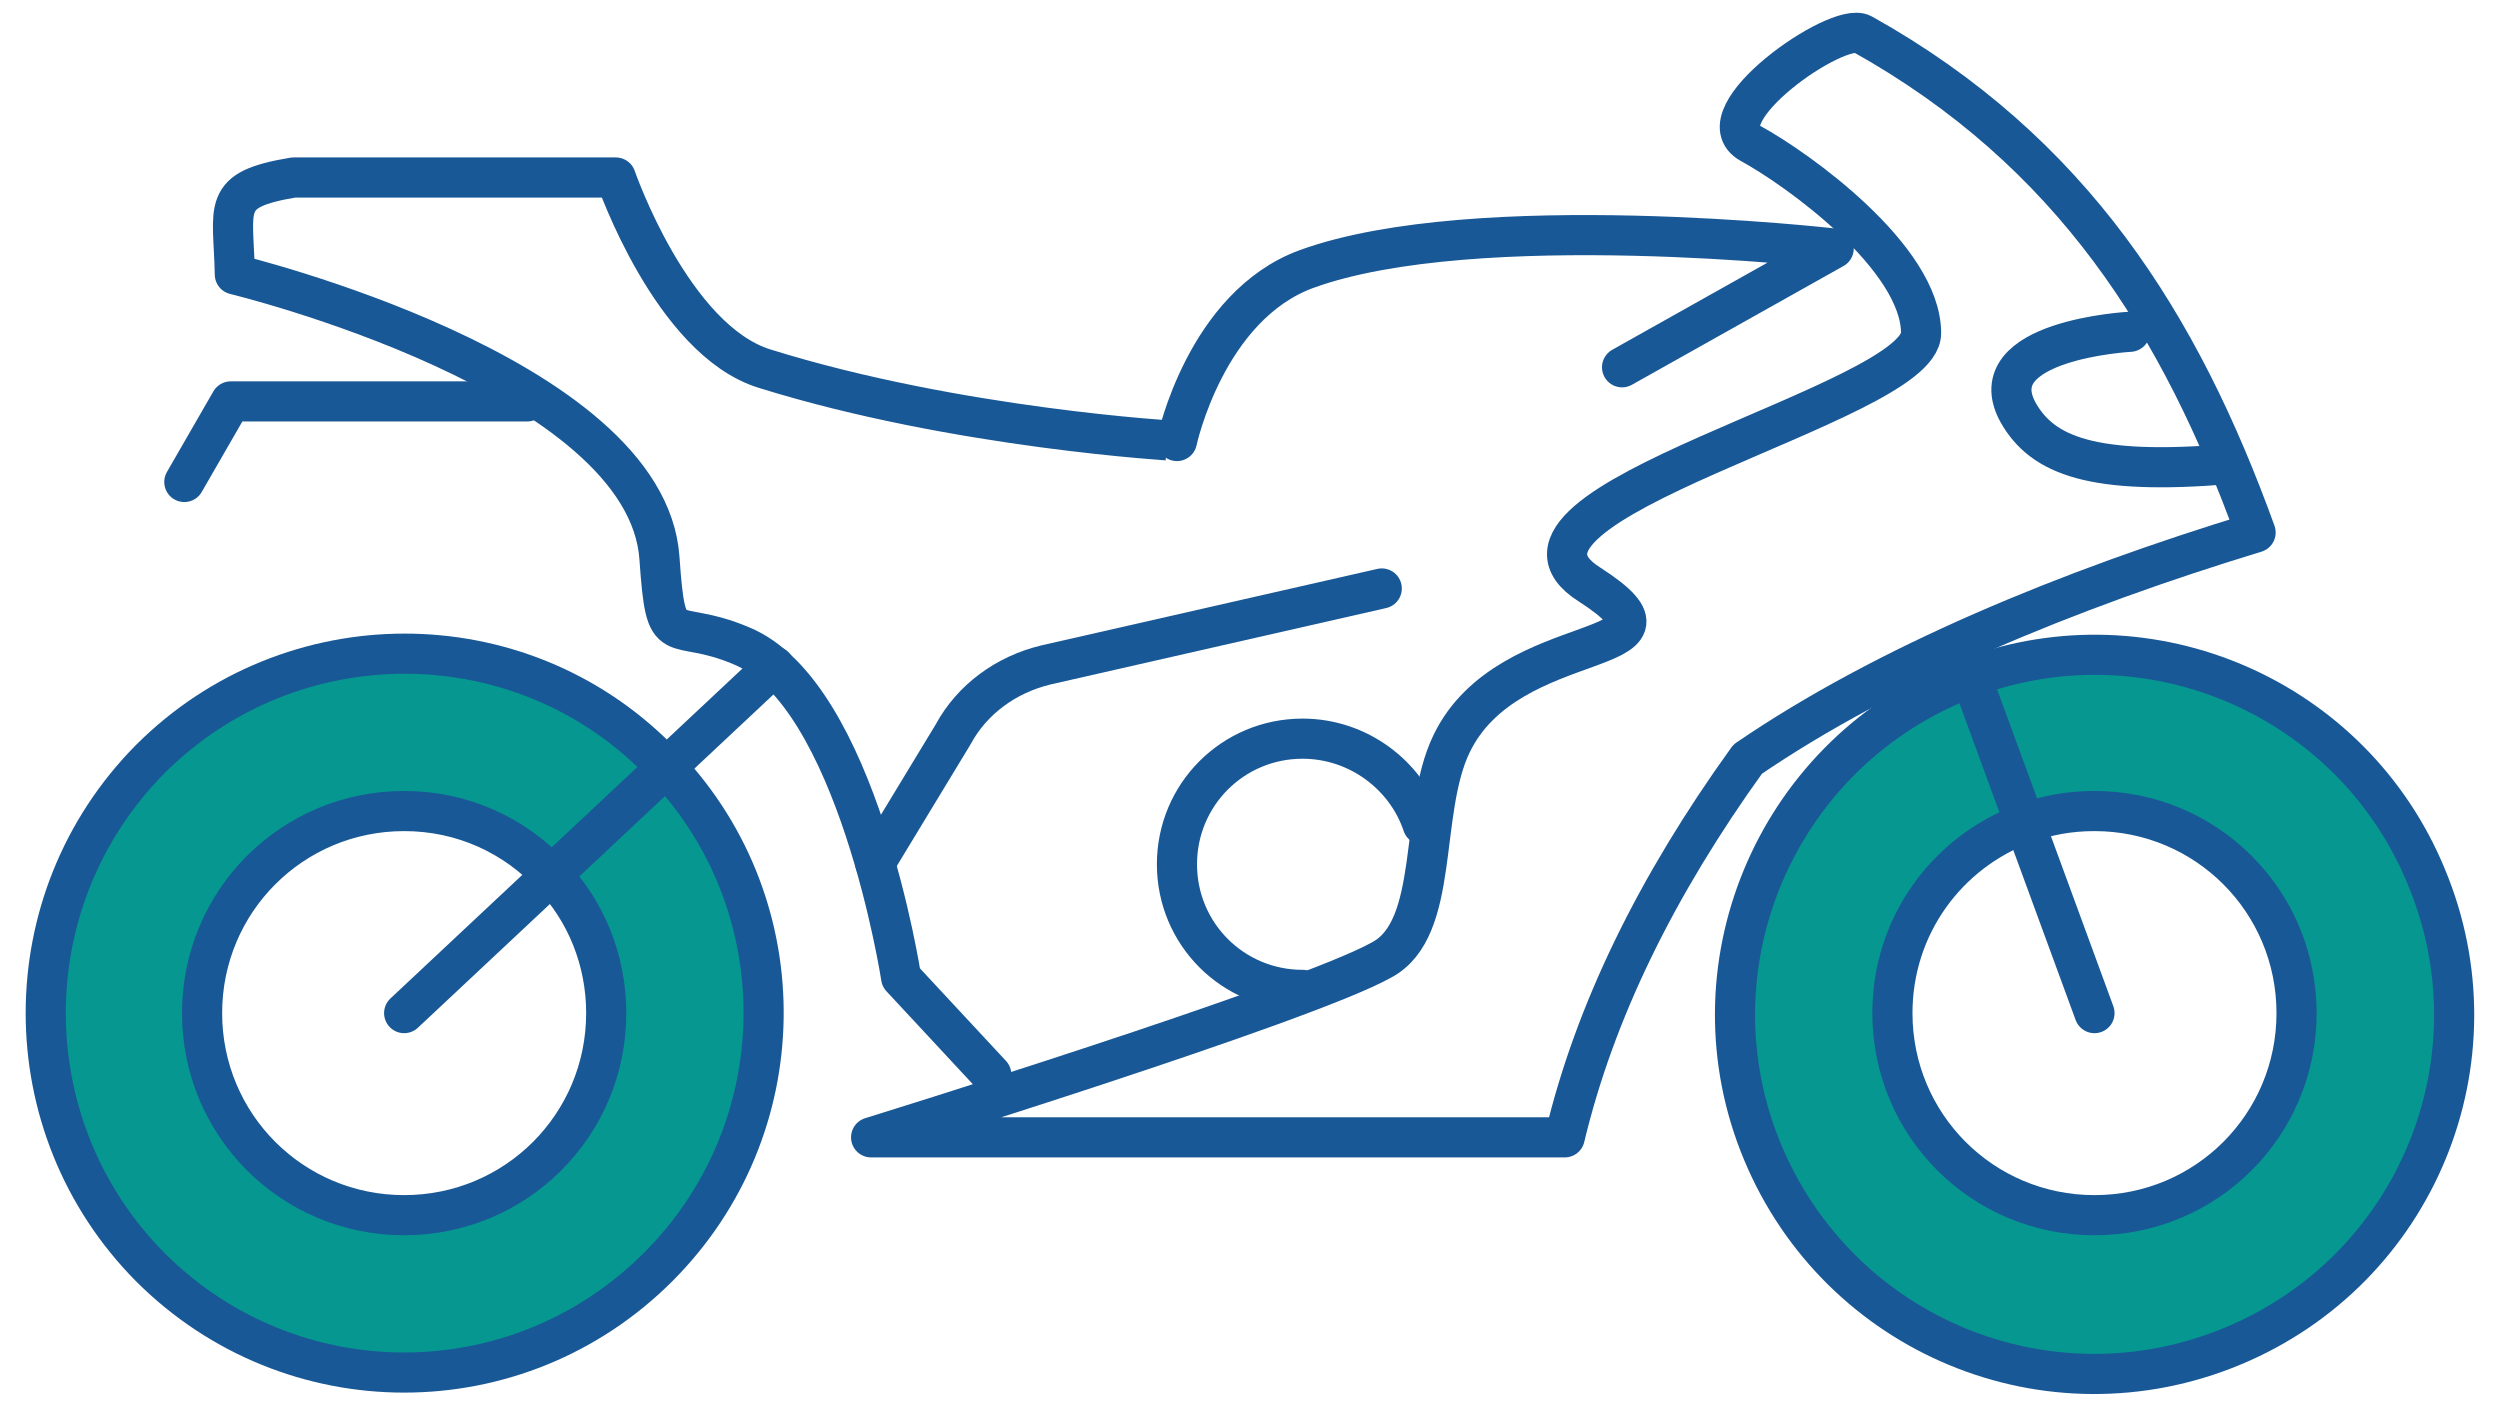
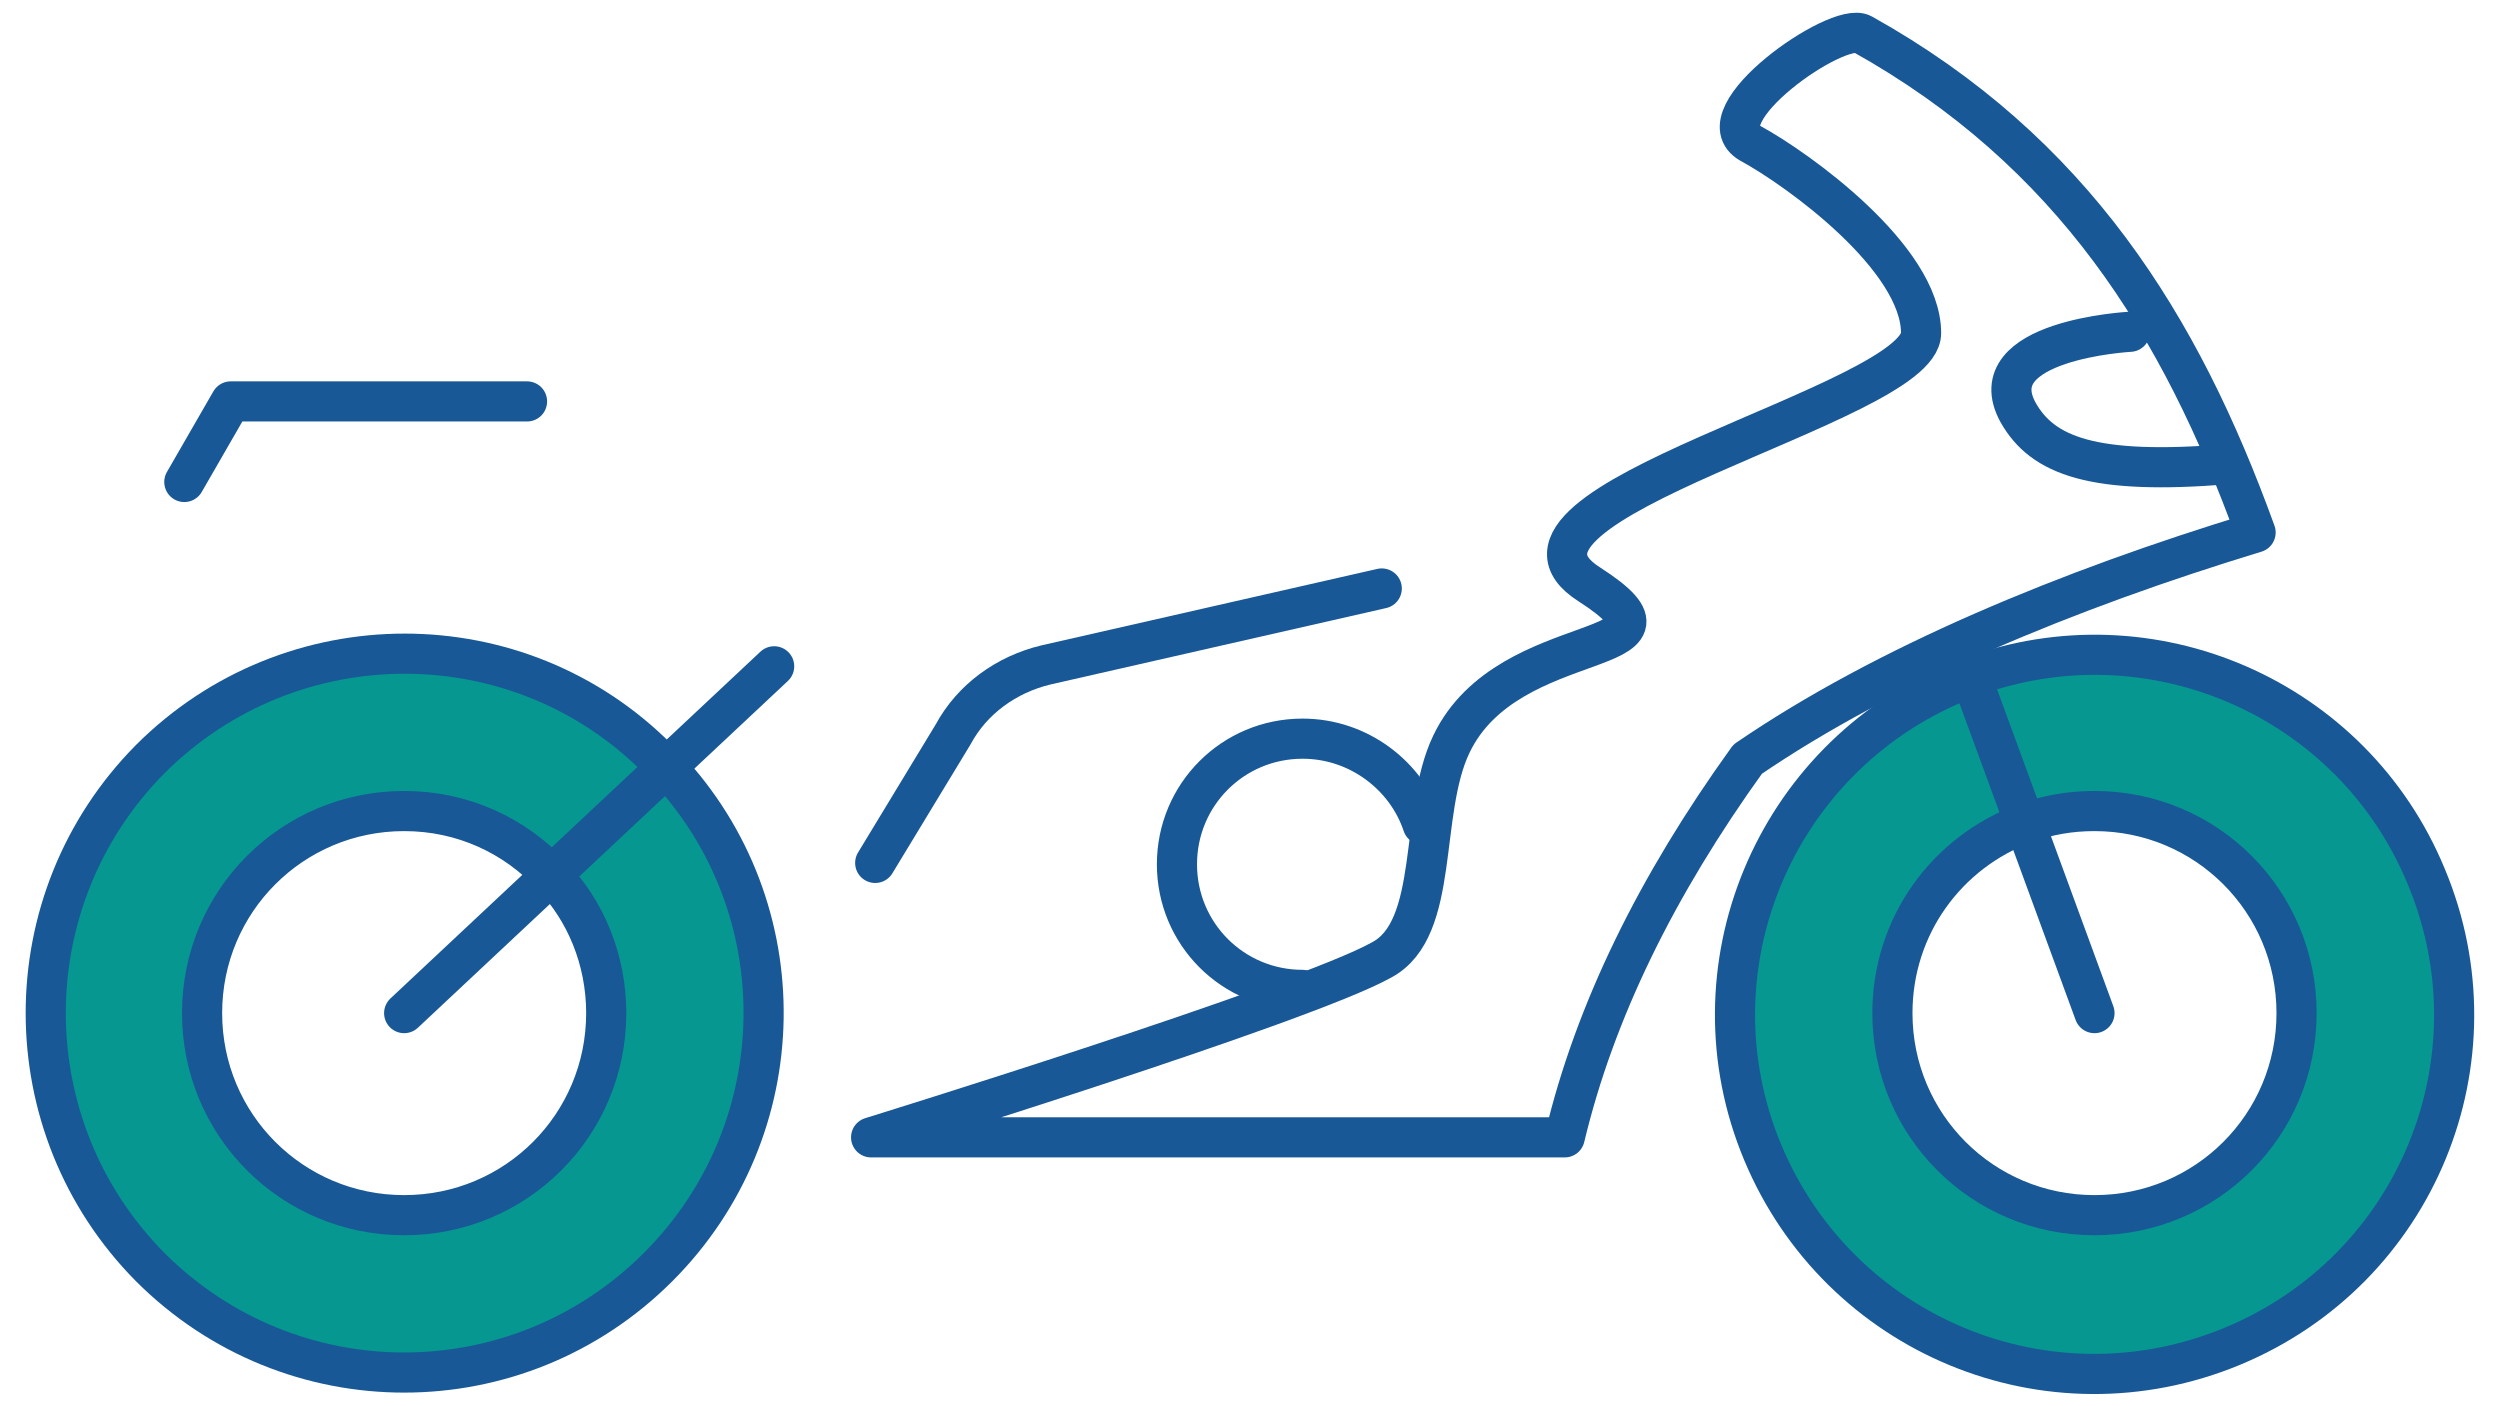
<svg xmlns="http://www.w3.org/2000/svg" version="1.1" id="Layer_1" x="0px" y="0px" viewBox="0 0 183.1 103" style="enable-background:new 0 0 183.1 103;" xml:space="preserve">
  <style type="text/css">
	.st0{display:none;}
	.st1{display:inline;}
	.st2{fill:none;stroke:#4F4F4F;stroke-width:2.5;stroke-linecap:round;stroke-miterlimit:10;}
	.st3{fill:#1E1E1E;}
	.st4{fill:none;stroke:#344154;stroke-width:3;stroke-miterlimit:10;}
	.st5{fill:none;stroke:#344154;stroke-width:3;stroke-miterlimit:10;}
	.st6{fill:none;stroke:#344154;stroke-width:3;stroke-linecap:round;stroke-miterlimit:10;}
	.st7{fill:#344154;}
	.st8{fill:#FFFFFF;}
	.st9{fill:#069790;}
	.st10{fill:#069790;stroke:#195896;stroke-width:2.94;stroke-linecap:round;stroke-linejoin:round;stroke-miterlimit:10;}
	.st11{fill:#069790;stroke:#195896;stroke-width:2.94;stroke-linecap:round;stroke-linejoin:round;stroke-miterlimit:10;}
	.st12{fill:none;stroke:#195896;stroke-width:2.94;stroke-linecap:round;stroke-linejoin:round;stroke-miterlimit:10;}
</style>
  <g id="Layer_2_00000067229307961999501750000005905900438899109033_" class="st0">
    <g class="st1">
      <path class="st2" d="M414.8-305.1h15v-2.6c0-2.6-1.9-4.9-4.6-5.3l-10.4-1.4" />
      <path class="st2" d="M476.8-293.1v3.5c0,3.5,2.8,6.3,6.3,6.3h3.5c3.5,0,6.3-2.8,6.3-6.3v-29.1l6.4-2.4c0.6-0.2,1-0.8,1-1.4v-5.1    c0-0.8-0.7-1.5-1.5-1.5h-7.3c-2.1,0-4-1.1-5-3l-7.2-13.3c-1.4-2.6-4.1-4.2-7.1-4.2h-21.8h-21.8c-3,0-5.7,1.6-7.1,4.2l-7.2,13.3    c-1,1.8-2.9,3-5,3H402c-0.8,0-1.5,0.7-1.5,1.5v5.1c0,0.6,0.4,1.2,1,1.4l6.4,2.4v29.1c0,3.5,2.8,6.3,6.3,6.3h3.5    c3.5,0,6.3-2.8,6.3-6.3v-3.5H476.8z" />
      <path class="st2" d="M442-329h37.5l-6.8-12.4c-0.4-0.7-1.1-1.2-1.9-1.2h-20.4H430c-0.8,0-1.6,0.4-1.9,1.2l-6.8,12.4H442z" />
      <path class="st2" d="M486-314.4l-10.4,1.4c-2.6,0.4-4.6,2.6-4.6,5.3v2.6h15" />
      <line class="st2" x1="439.5" y1="-304.8" x2="461.3" y2="-304.8" />
      <polyline class="st2" points="461.3,-304.8 462.3,-313.5 450.3,-313.5 438.5,-313.5 439.5,-304.8   " />
      <line class="st2" x1="424" y1="-293.1" x2="417.3" y2="-293.1" />
-       <line class="st2" x1="476.8" y1="-293.1" x2="483.3" y2="-293.1" />
    </g>
    <g class="st1">
      <path class="st3" d="M240.9-411.4h-21c-0.6,0-1.2-0.5-1.2-1.2v-21.2h-9.8v21.2c0,0.6-0.5,1.2-1.2,1.2h-21c-0.6,0-1.2-0.5-1.2-1.2    v-39.7H176c-0.5,0-0.9-0.3-1.1-0.8c-0.2-0.5,0-1,0.3-1.3l11.7-9.9v-14.8c0-0.6,0.5-1.2,1.2-1.2h8.4c0.6,0,1.2,0.5,1.2,1.2v5.7    l15.3-13c0.4-0.4,1.1-0.4,1.5,0l37.7,32c0.4,0.3,0.5,0.8,0.3,1.3s-0.6,0.8-1.1,0.8h-9.3v39.7C242.1-411.9,241.6-411.4,240.9-411.4    z M221.2-413.7h18.6v-39.7c0-0.6,0.5-1.2,1.2-1.2h7.5L214-484l-16.4,14c-0.3,0.3-0.8,0.4-1.2,0.2c-0.4-0.2-0.7-0.6-0.7-1.1v-7    h-6.1v14.2c0,0.3-0.1,0.7-0.4,0.9l-9.7,8.2h7.5c0.6,0,1.2,0.5,1.2,1.2v39.7h18.6v-21.2c0-0.6,0.5-1.2,1.2-1.2h12.1    c0.6,0,1.2,0.5,1.2,1.2L221.2-413.7L221.2-413.7L221.2-413.7z" />
    </g>
    <g class="st1">
      <g>
        <path class="st3" d="M363.2-527c-4.1,0-7.4-3.3-7.4-7.4c0-4.1,3.3-7.4,7.4-7.4s7.4,3.3,7.4,7.4S367.2-527,363.2-527z      M363.2-539.5c-2.8,0-5.1,2.3-5.1,5.1s2.3,5.1,5.1,5.1c2.8,0,5.1-2.3,5.1-5.1C368.2-537.2,366-539.5,363.2-539.5z" />
      </g>
      <g>
        <path class="st3" d="M342.8-460.7c-1.7,0-3.3-0.8-4.3-2.1c-1,1.3-2.5,2.1-4.3,2.1c-3,0-5.4-2.4-5.4-5.4v-23.3     c-0.5,0.3-1.2,0.5-1.8,0.6c-1.3,0.1-2.6-0.3-3.5-1.2c-0.9-0.9-1.5-2.1-1.5-3.4v-18c0-4.4,3.6-8,8-8h17c0.4,0,0.7,0.2,0.9,0.5     c0.2,0.3,0.3,0.7,0.1,1.1c-0.2,0.7-0.4,1.4-0.4,2.1v19.5c0,0.5,0.1,0.9,0.4,1.3c0.1,0.2,0.2,0.4,0.2,0.6v0.6l0,0v0.1v0.5l0,0     v26.8C348.2-463.2,345.8-460.7,342.8-460.7z M339.6-466.2c0,1.7,1.4,3.1,3.1,3.1s3.1-1.4,3.1-3.1v-27.4c0,0,0,0,0-0.1     s0-0.2,0-0.3c-0.4-0.7-0.6-1.5-0.6-2.3v-19.5c0-0.4,0-0.9,0.1-1.3h-15.5c-3.1,0-5.6,2.5-5.6,5.6v18c0,0.6,0.3,1.2,0.7,1.7     c0.5,0.4,1.1,0.6,1.7,0.6c1.1-0.1,2-1.2,2-2.4v-12.3c0-0.6,0.5-1.2,1.2-1.2s1.2,0.5,1.2,1.2v39.8c0,1.7,1.4,3.1,3.1,3.1     s3.1-1.4,3.1-3.1v-20.7c0-0.6,0.5-1.2,1.2-1.2c0.6,0,1.2,0.5,1.2,1.2L339.6-466.2L339.6-466.2z" />
      </g>
      <g>
        <path class="st3" d="M338.5-521.7c-3.8,0-6.9-3.1-6.9-6.9s3.1-6.9,6.9-6.9s6.9,3.1,6.9,6.9S342.3-521.7,338.5-521.7z      M338.5-533.2c-2.5,0-4.6,2.1-4.6,4.6s2.1,4.6,4.6,4.6s4.6-2.1,4.6-4.6S341-533.2,338.5-533.2z" />
      </g>
      <g>
        <path class="st3" d="M392.1-460.7c-1.7,0-3.3-0.8-4.3-2.1c-1,1.3-2.5,2.1-4.3,2.1c-3,0-5.4-2.4-5.4-5.4v-27.4     c0-0.1,0-0.2,0.1-0.3c0.3-0.8,0.5-2,0.5-2.3v-19.5c0-0.7-0.1-1.4-0.4-2.1c-0.1-0.4-0.1-0.7,0.1-1.1c0.2-0.3,0.6-0.5,0.9-0.5h17     c4.4,0,8,3.6,8,8v18c0,1.3-0.5,2.5-1.5,3.4c-0.9,0.9-2.2,1.3-3.5,1.2c-0.6-0.1-1.3-0.3-1.8-0.6v23.3     C397.5-463.2,395.1-460.7,392.1-460.7z M389-466.2c0,1.7,1.4,3.1,3.1,3.1s3.1-1.4,3.1-3.1v-27.3v-0.1v-12.3     c0-0.6,0.5-1.2,1.2-1.2c0.6,0,1.2,0.5,1.2,1.2v12.2v0.1c0,1.2,0.9,2.3,2,2.4c0.6,0.1,1.3-0.1,1.7-0.6c0.5-0.4,0.7-1,0.7-1.7v-18     c0-3.1-2.5-5.6-5.6-5.6h-15.5c0.1,0.4,0.1,0.9,0.1,1.3v19.5c0,0.8-0.4,2.2-0.6,2.8v27.3c0,1.7,1.4,3.1,3.1,3.1s3.1-1.4,3.1-3.1     v-20.7c0-0.6,0.5-1.2,1.2-1.2c0.6,0,1.2,0.5,1.2,1.2L389-466.2L389-466.2z" />
      </g>
      <g>
        <path class="st3" d="M367.8-460.8c-1.9,0-3.6-0.9-4.6-2.3c-1.1,1.4-2.7,2.3-4.6,2.3c-3.2,0-5.8-2.6-5.8-5.8v-25.5     c-0.6,0.4-1.3,0.6-2.1,0.7c-1.8,0.2-3.6-0.7-4.6-2.2c-0.5-0.8-0.8-1.7-0.8-2.6v-19.5c0-1,0.2-1.9,0.5-2.9c1.2-3.4,4.4-5.7,8-5.7     h18.6c3.6,0,6.8,2.3,8,5.7l0,0c0.3,0.9,0.5,1.9,0.5,2.9v19.5c0,0.9-0.3,1.8-0.8,2.6c-1,1.6-2.7,2.4-4.6,2.2     c-0.8-0.1-1.5-0.3-2.1-0.7v25.5C373.6-463.4,371-460.8,367.8-460.8z M363.2-467.7c0.6,0,1.2,0.5,1.2,1.2c0,1.9,1.6,3.5,3.5,3.5     s3.5-1.6,3.5-3.5v-29.8c0-0.6,0.5-1.2,1.2-1.2l0,0c0.6,0,1.2,0.5,1.2,1.2c0,1.4,1,2.6,2.3,2.7c0.9,0.1,1.9-0.4,2.4-1.2     c0.3-0.4,0.4-0.9,0.4-1.4v-19.5c0-0.7-0.1-1.4-0.4-2.1c-0.9-2.5-3.2-4.1-5.9-4.1H354c-2.6,0-5,1.7-5.9,4.1     c-0.2,0.7-0.4,1.4-0.4,2.1v19.5c0,0.5,0.1,0.9,0.4,1.3c0.5,0.8,1.4,1.3,2.4,1.2c1.3-0.1,2.3-1.3,2.3-2.7c0-0.6,0.5-1.2,1.2-1.2     c0.6,0,1.2,0.5,1.2,1.2v29.8c0,1.9,1.6,3.5,3.5,3.5s3.5-1.6,3.5-3.5C362-467.2,362.5-467.7,363.2-467.7z" />
      </g>
      <g>
        <path class="st3" d="M387.8-521.7c-3.8,0-6.9-3.1-6.9-6.9s3.1-6.9,6.9-6.9s6.9,3.1,6.9,6.9S391.6-521.7,387.8-521.7z      M387.8-533.2c-2.5,0-4.6,2.1-4.6,4.6s2.1,4.6,4.6,4.6s4.6-2.1,4.6-4.6C392.3-531.1,390.3-533.2,387.8-533.2z" />
      </g>
      <g>
        <path class="st3" d="M363.2-465.4c-0.6,0-1.2-0.5-1.2-1.2V-489c0-0.6,0.5-1.2,1.2-1.2c0.6,0,1.2,0.5,1.2,1.2v22.4     C364.3-465.9,363.8-465.4,363.2-465.4z" />
      </g>
      <g>
        <path class="st3" d="M353.9-495.2c-0.6,0-1.2-0.5-1.2-1.2v-15.2c0-0.6,0.5-1.2,1.2-1.2c0.6,0,1.2,0.5,1.2,1.2v15.2     C355-495.7,354.5-495.2,353.9-495.2z" />
      </g>
      <g>
        <path class="st3" d="M372.3-495.2c-0.6,0-1.2-0.5-1.2-1.2v-15.2c0-0.6,0.5-1.2,1.2-1.2c0.6,0,1.2,0.5,1.2,1.2v15.2     C373.6-495.7,373.1-495.2,372.3-495.2z" />
      </g>
    </g>
    <g class="st1">
      <g>
        <rect x="346.5" y="-409.3" transform="matrix(0.37 -0.929 0.929 0.37 611.144 91.136)" class="st4" width="52.5" height="8.7" />
        <path class="st5" d="M356-367.1l2.9,1.1c1.4,0.6,3.1-0.1,3.7-1.6l4.6-11.4l-8.1-3.2l-4.6,11.4C353.9-369.3,354.6-367.7,356-367.1     z" />
        <line class="st6" x1="357.5" y1="-366.6" x2="354.2" y2="-358.4" />
        <path class="st5" d="M387.1-436.9l-2.9-1.1c-1.4-0.6-3.1,0.1-3.7,1.6l-2.2,5.5l8.1,3.2l2.2-5.5     C389.3-434.7,388.6-436.4,387.1-436.9z" />
      </g>
      <polyline class="st6" points="379.8,-391.4 379.8,-345.8 276.5,-345.8 276.5,-411.2 363.3,-411.2   " />
      <line class="st6" x1="347.2" y1="-358.4" x2="294.6" y2="-358.4" />
      <line class="st6" x1="347.2" y1="-387.4" x2="318.9" y2="-387.4" />
      <line class="st6" x1="347.2" y1="-398.2" x2="318.9" y2="-398.2" />
      <line class="st6" x1="347.2" y1="-376.6" x2="318.9" y2="-376.6" />
      <path class="st7" d="M308.7-382.3c0-1.3-0.4-2.5-1.4-3.7c-0.9-1.1-2.2-1.7-3.2-2.1c-0.3-0.1-0.6-0.2-0.9-0.3c-1-0.3-2-0.7-2.8-1.3    c-0.9-0.7-1.5-1.8-1.5-3c0-2.1,1.7-3.8,3.8-3.8c2.1,0,3.8,1.7,3.8,3.8v0.3h2.1v-0.3c0-2.9-2.1-5.3-4.9-5.8v-1.6h-2.1v1.6    c-2.8,0.5-4.9,2.9-4.9,5.8c0,2.5,1.7,4.7,4.3,5.7c0.4,0.1,0.7,0.3,1.1,0.4c0.6,0.2,1.3,0.4,1.9,0.7c1.6,0.7,2.5,2,2.5,3.5    c0,2.1-1.7,3.8-3.8,3.8s-3.8-1.7-3.8-3.8v-0.3h-2.1v0.4c0,2.9,2.1,5.2,4.9,5.7v1.6h2.1v-1.6C306.6-376.9,308.7-379.4,308.7-382.3z    " />
    </g>
    <g class="st1">
      <path class="st8" d="M324.9-127.8c-4,0-7.3,3.3-7.3,7.3s3.3,7.3,7.3,7.3s7.3-3.3,7.3-7.3S328.9-127.8,324.9-127.8L324.9-127.8z     M324.9-115.5c-2.8,0-5-2.2-5-5s2.2-5,5-5s5,2.2,5,5S327.6-115.5,324.9-115.5L324.9-115.5z" />
      <path class="st9" d="M329.9-120.5c0,2.8-2.2,5-5,5s-5-2.2-5-5s2.2-5,5-5C327.6-125.5,329.9-123.3,329.9-120.5L329.9-120.5z" />
      <path class="st9" d="M307.8-80.3C307.8-80.3,307.8-80.2,307.8-80.3v27.1c0,1.7-1.4,3.1-3.1,3.1s-3.1-1.4-3.1-3.1v-20.4    c0-0.6-0.5-1.1-1.1-1.1s-1.2,0.5-1.2,1.1v20.4c0,1.7-1.4,3.1-3.1,3.1s-3.1-1.4-3.1-3.1v-39.2c0-0.6-0.5-1.2-1.2-1.2    c-0.6,0-1.1,0.5-1.1,1.2v12.2c0,1.2-0.9,2.2-2,2.4c-0.6,0.1-1.2-0.1-1.7-0.6c-0.5-0.4-0.7-1-0.7-1.6v-17.8c0-3.1,2.5-5.6,5.6-5.6    h15.3c0,0.2-0.1,0.4-0.1,0.5c0,0,0,0,0,0.1s0,0.1,0,0.2c0,0.2,0,0.4,0,0.5v19.3c0,0.6,0.1,1.1,0.3,1.7c0.1,0.1,0.1,0.3,0.2,0.4    v0.1C307.8-80.5,307.8-80.4,307.8-80.3z" />
      <path class="st8" d="M300.5-121.6c-3.8,0-6.8,3.1-6.8,6.8c0,3.8,3.1,6.8,6.8,6.8c3.8,0,6.8-3.1,6.8-6.8S304.3-121.6,300.5-121.6    L300.5-121.6z M300.5-110.2c-2.5,0-4.5-2-4.5-4.5s2-4.5,4.5-4.5s4.5,2,4.5,4.5C305.1-112.3,303-110.2,300.5-110.2L300.5-110.2z" />
      <path class="st9" d="M305.1-114.8c0,2.5-2,4.5-4.5,4.5s-4.5-2-4.5-4.5s2-4.5,4.5-4.5C303-119.3,305.1-117.3,305.1-114.8    L305.1-114.8z" />
      <path class="st8" d="M340.1-82.1c0-0.2,0.1-0.3,0.1-0.5C340.2-82.5,340.1-82.3,340.1-82.1z" />
      <path class="st8" d="M357.7-105.7h-16c-1.4-2.9-4.4-4.8-7.6-4.8h-18.4c-3.3,0-6.2,1.9-7.6,4.8h-16c-4.3,0-7.8,3.5-7.8,7.9v17.7    c0,1.3,0.5,2.5,1.5,3.3c0.9,0.8,2.2,1.3,3.5,1.1c0.6-0.1,1.2-0.3,1.8-0.6v23c0,3,2.4,5.4,5.4,5.4c1.7,0,3.2-0.8,4.2-2.1    c1,1.3,2.5,2.1,4.2,2.1c3,0,5.4-2.4,5.4-5.4v-25.1c0.7,0.3,1.5,0.5,2.4,0.4c0.7-0.1,1.4-0.3,2-0.7v25.2c0,3.2,2.6,5.7,5.7,5.7    c1.9,0,3.5-0.9,4.6-2.3c1,1.4,2.7,2.3,4.6,2.3c3.2,0,5.7-2.6,5.7-5.7v-25.3c0.6,0.4,1.3,0.6,2,0.7c0.8,0.1,1.7-0.1,2.4-0.4v25.3    c0,3,2.4,5.4,5.4,5.4c1.7,0,3.2-0.8,4.2-2.1c1,1.3,2.5,2.1,4.2,2.1c3,0,5.4-2.4,5.4-5.4v-23c0.5,0.3,1.1,0.5,1.8,0.6    c1.3,0.1,2.5-0.3,3.5-1.1c0.9-0.9,1.5-2.1,1.5-3.3v-17.8C365.5-102.1,362-105.7,357.7-105.7z M307.8-80.2v27.1    c0,1.7-1.4,3.1-3.1,3.1s-3.1-1.4-3.1-3.1v-20.5c0-0.6-0.5-1.1-1.1-1.1s-1.2,0.5-1.2,1.1v20.4c0,1.7-1.4,3.1-3.1,3.1    s-3.1-1.4-3.1-3.1v-39.2c0-0.6-0.5-1.2-1.2-1.2c-0.6,0-1.1,0.5-1.1,1.2v12.2c0,1.2-0.9,2.2-2,2.4c-0.6,0.1-1.2-0.1-1.7-0.6    c-0.5-0.4-0.7-1-0.7-1.6v-17.8c0-3.1,2.5-5.6,5.6-5.6h15.3c0,0.2-0.1,0.4-0.1,0.5c0,0,0,0,0,0.1s0,0.1,0,0.2c0,0.2,0,0.4,0,0.5    v19.3c0,0.6,0.1,1.1,0.3,1.7c0.1,0.1,0.1,0.3,0.2,0.4v0.1C307.8-80.5,307.8-80.4,307.8-80.2C307.8-80.3,307.8-80.2,307.8-80.2z     M340.2-82.8c0,0.1,0,0.1,0,0.2c0,0.2,0,0.3-0.1,0.5s-0.2,0.4-0.3,0.6c-0.5,0.8-1.4,1.2-2.4,1.2c-1.3-0.1-2.2-1.3-2.2-2.6v-15    c0-0.6-0.5-1.1-1.1-1.1s-1.1,0.5-1.1,1.1v44.4c0,1.9-1.5,3.4-3.4,3.4s-3.4-1.5-3.4-3.4v-22.1c0-0.6-0.5-1.1-1.1-1.1    s-1.1,0.5-1.1,1.1v22.1c0,1.9-1.5,3.4-3.4,3.4s-3.4-1.5-3.4-3.4V-98c0-0.6-0.5-1.1-1.2-1.1c-0.6,0-1.1,0.5-1.1,1.1v15    c0,1.4-1,2.5-2.2,2.7c-0.9,0.1-1.9-0.4-2.4-1.2c-0.3-0.4-0.4-0.9-0.4-1.3v-19.3c0-0.7,0.1-1.4,0.4-2.1c0.9-2.4,3.2-4.1,5.8-4.1    h18.4c2.6,0,4.9,1.6,5.8,4.1c0.2,0.7,0.4,1.4,0.4,2.1v19.3H340.2z M363.2-80.1c0,0.6-0.3,1.2-0.7,1.6c-0.5,0.4-1.1,0.6-1.7,0.6    c-1.1-0.1-2-1.1-2-2.3v-0.1v-12.1c0-0.6-0.5-1.2-1.1-1.2s-1.1,0.5-1.1,1.2v12.2v0.1v27c0,1.7-1.4,3.1-3.1,3.1s-3.1-1.4-3.1-3.1    v-20.5c0-0.6-0.5-1.1-1.1-1.1s-1.2,0.5-1.2,1.1v20.4c0,1.7-1.4,3.1-3.1,3.1s-3.1-1.4-3.1-3.1v-26.9c0.1-0.3,0.2-0.9,0.4-1.4l0,0    l0,0c0.1-0.4,0.1-0.7,0.2-1c0-0.1,0-0.2,0-0.3v-19.3c0-0.2,0-0.4,0-0.7c0-0.1,0-0.2,0-0.3s0-0.2,0-0.4h15.3c3.1,0,5.6,2.5,5.6,5.6    v17.8C363.4-80.1,363.2-80.1,363.2-80.1z" />
      <path class="st9" d="M363.2-97.8v17.7c0,0.6-0.3,1.2-0.7,1.6c-0.5,0.4-1.1,0.6-1.7,0.6c-1.1-0.1-2-1.1-2-2.3v-0.1v-12.1    c0-0.6-0.5-1.2-1.1-1.2s-1.1,0.5-1.1,1.2v12.2v0.1v27c0,1.7-1.4,3.1-3.1,3.1s-3.1-1.4-3.1-3.1v-20.5c0-0.6-0.5-1.1-1.1-1.1    s-1.2,0.5-1.2,1.1v20.4c0,1.7-1.4,3.1-3.1,3.1s-3.1-1.4-3.1-3.1v-26.9c0.1-0.3,0.2-0.9,0.4-1.4l0,0l0,0c0.1-0.3,0.2-0.7,0.2-1    c0-0.1,0-0.2,0-0.3v-19.3c0-0.2,0-0.4,0-0.7c0-0.1,0-0.2,0-0.3s0-0.2,0-0.4h15.3C360.7-103.4,363.2-100.9,363.2-97.8z" />
      <path class="st8" d="M342.3-81.5c0.1-0.3,0.2-0.7,0.2-1C342.3-82.2,342.3-81.9,342.3-81.5z" />
      <path class="st9" d="M340.2-102.1v19.3c0,0.1,0,0.1,0,0.2s-0.1,0.3-0.1,0.5c-0.1,0.2-0.2,0.4-0.3,0.6c-0.5,0.8-1.4,1.2-2.4,1.2    c-1.3-0.1-2.2-1.3-2.2-2.6v-15c0-0.6-0.5-1.1-1.1-1.1s-1.1,0.5-1.1,1.1v44.4c0,1.9-1.5,3.4-3.4,3.4s-3.4-1.5-3.4-3.4v-22.1    c0-0.6-0.5-1.1-1.1-1.1s-1.1,0.5-1.1,1.1v22.1c0,1.9-1.5,3.4-3.4,3.4s-3.4-1.5-3.4-3.4V-98c0-0.6-0.5-1.1-1.2-1.1    c-0.6,0-1.1,0.5-1.1,1.1v15c0,1.4-1,2.5-2.2,2.7c-0.9,0.1-1.9-0.4-2.4-1.2c-0.3-0.4-0.4-0.9-0.4-1.3v-19.3c0-0.7,0.1-1.4,0.4-2.1    c0.9-2.4,3.2-4.1,5.8-4.1h18.4c2.6,0,4.9,1.6,5.8,4.1C340.1-103.5,340.2-102.8,340.2-102.1z" />
      <path class="st8" d="M349.2-121.6c-3.8,0-6.8,3.1-6.8,6.8c0,3.8,3.1,6.8,6.8,6.8c3.8,0,6.8-3.1,6.8-6.8S353-121.6,349.2-121.6    L349.2-121.6z M349.2-110.2c-2.5,0-4.5-2-4.5-4.5s2-4.5,4.5-4.5s4.5,2,4.5,4.5C353.7-112.3,351.7-110.2,349.2-110.2L349.2-110.2z" />
      <path class="st9" d="M353.7-114.8c0,2.5-2,4.5-4.5,4.5s-4.5-2-4.5-4.5s2-4.5,4.5-4.5S353.7-117.3,353.7-114.8L353.7-114.8z" />
    </g>
    <g class="st1">
      <path class="st8" d="M-472.4-93.3l-39.1-33.2c-0.5-0.4-1.1-0.4-1.6,0l-15.8,13.4v-5.9c0-0.7-0.5-1.2-1.2-1.2h-8.7    c-0.7,0-1.2,0.5-1.2,1.2v15.4l-12.1,10.3c-0.4,0.3-0.5,0.9-0.3,1.3c0.2,0.5,0.6,0.8,1.1,0.8h9.9V-50c0,0.7,0.5,1.2,1.2,1.2h21.7    c0.7,0,1.2-0.5,1.2-1.2v-22h10.2v22c0,0.7,0.5,1.2,1.2,1.2h21.7c0.7,0,1.2-0.5,1.2-1.2v-41.2h9.9c0.5,0,1-0.3,1.1-0.8    C-471.9-92.5-471.9-93-472.4-93.3 M-484.1-93.6c-0.7,0-1.2,0.5-1.2,1.2v41.2h-19.3v-22c0-0.7-0.5-1.2-1.2-1.2h-12.6    c-0.7,0-1.2,0.5-1.2,1.2v22h-19.3v-41.2c0-0.7-0.5-1.2-1.2-1.2h-7.8l10.1-8.6c0.3-0.2,0.4-0.6,0.4-0.9v-14.7h6.3v7.3    c0,0.5,0.3,0.9,0.7,1.1s0.9,0.1,1.3-0.2l17-14.5l35.8,30.4L-484.1-93.6L-484.1-93.6z" />
      <path class="st9" d="M-476.4-93.6h-7.8c-0.7,0-1.2,0.5-1.2,1.2v41.2h-19.3v-22c0-0.7-0.5-1.2-1.2-1.2h-12.6    c-0.7,0-1.2,0.5-1.2,1.2v22h-19.2v-41.2c0-0.7-0.5-1.2-1.2-1.2h-7.8l10.1-8.6c0.3-0.2,0.4-0.6,0.4-0.9v-14.7h6.3v7.3    c0,0.5,0.3,0.9,0.7,1.1s0.9,0.1,1.3-0.2l17-14.5L-476.4-93.6z" />
    </g>
    <g class="st1">
      <path class="st8" d="M-280.9-123.7c-0.4-0.9-1.1-1.5-1.9-1.9l-2.3-0.9c-1.8-0.7-3.9,0.2-4.6,2l-1.3,3.3l-0.9,2.3l-5.7,14.2h-77.2    v55.9h86.8v-54.1v-0.1l5-12.5l0.9-2.3l1.3-3.3C-280.5-121.9-280.5-122.9-280.9-123.7z M-290.5-51.2h-81.9v-51h73.7l-8.3,20.9    l-0.9,2.3l-3.3,8.2c-0.7,1.8,0.2,3.9,2,4.6l0,0l-2.2,5.5c-0.2,0.6,0.1,1.3,0.7,1.6c0.1,0.1,0.3,0.1,0.5,0.1c0.5,0,0.9-0.3,1.1-0.8    l2.2-5.5l0,0c0.4,0.2,0.9,0.2,1.3,0.2c0.5,0,0.9-0.1,1.4-0.3c0.9-0.4,1.5-1.1,1.9-1.9l3.3-8.2l0.9-2.3l7.5-18.9L-290.5-51.2    L-290.5-51.2z M-305.7-78.2l4.3,1.7l-3.3,8.2c-0.1,0.3-0.3,0.5-0.6,0.6c-0.3,0.1-0.5,0.1-0.8,0l-1.2-0.5l0,0l-1.2-0.5    c-0.6-0.2-0.8-0.8-0.6-1.4L-305.7-78.2z M-300.3-78.8l-4.3-1.7l14.9-37.6l4.3,1.7L-300.3-78.8z M-283.1-121.9l-1.3,3.3l-4.3-1.7    l1.3-3.4c0.2-0.5,0.8-0.8,1.4-0.6l2.3,0.9c0.3,0.1,0.5,0.3,0.6,0.6S-283-122.2-283.1-121.9z" />
      <path class="st9" d="M-283.1-121.9l-1.3,3.3l-4.3-1.7l1.3-3.4c0.2-0.5,0.8-0.8,1.4-0.6l2.3,0.9c0.3,0.1,0.5,0.3,0.6,0.6    S-283-122.2-283.1-121.9z" />
      <path class="st9" d="M-298-77.8l-0.9,2.3l-3.3,8.2c-0.4,0.9-1,1.6-1.9,1.9c-0.5,0.2-0.9,0.3-1.4,0.3c-0.4,0-0.9-0.1-1.3-0.2l0,0    l-2.2,5.5c-0.2,0.5-0.7,0.8-1.1,0.8c-0.2,0-0.3,0-0.5-0.1c-0.6-0.2-0.9-1-0.7-1.6l2.2-5.5l0,0c-1.8-0.7-2.7-2.8-2-4.6l3.3-8.2    l0.9-2.3l8.3-20.9h-73.7v51h81.9v-45.6L-298-77.8z M-357-80h1.7v0.2c0,1.7,1.4,3.1,3.1,3.1s3.1-1.4,3.1-3.1c0-1.2-0.7-2.3-2-2.9    c-0.5-0.2-1-0.4-1.5-0.6c-0.3-0.1-0.6-0.2-0.9-0.3c-2.2-0.8-3.5-2.6-3.5-4.6c0-2.4,1.7-4.4,4-4.8v-1.3h1.7v1.3    c2.3,0.4,4,2.4,4,4.8v0.3h-1.7v-0.3c0-1.7-1.4-3.1-3.1-3.1s-3.1,1.4-3.1,3.1c0,0.9,0.5,1.9,1.2,2.4s1.5,0.8,2.3,1    c0.2,0.1,0.5,0.2,0.7,0.2c0.9,0.3,1.9,0.8,2.6,1.7c0.7,1,1.1,2,1.1,3c0,2.4-1.7,4.4-4,4.8v1.3h-1.7v-1.3c-2.2-0.4-4-2.3-4-4.7    L-357-80L-357-80z M-315.9-59.1h-42.9c-0.7,0-1.2-0.5-1.2-1.2s0.6-1.2,1.2-1.2h42.9c0.7,0,1.2,0.5,1.2,1.2    C-314.7-59.7-315.2-59.1-315.9-59.1z M-315.9-74H-339c-0.7,0-1.2-0.5-1.2-1.2s0.5-1.2,1.2-1.2h23.1c0.7,0,1.2,0.5,1.2,1.2    C-314.7-74.5-315.2-74-315.9-74z M-315.9-82.8H-339c-0.7,0-1.2-0.6-1.2-1.2c0-0.7,0.5-1.2,1.2-1.2h23.1c0.7,0,1.2,0.5,1.2,1.2    C-314.7-83.4-315.2-82.8-315.9-82.8z M-315.9-91.6H-339c-0.7,0-1.2-0.6-1.2-1.2c0-0.7,0.5-1.2,1.2-1.2h23.1c0.7,0,1.2,0.6,1.2,1.2    C-314.7-92.2-315.2-91.6-315.9-91.6z" />
      <path class="st8" d="M-314.7-60.3c0,0.7-0.5,1.2-1.2,1.2h-42.9c-0.7,0-1.2-0.5-1.2-1.2s0.6-1.2,1.2-1.2h42.9    C-315.2-61.6-314.7-61-314.7-60.3z" />
      <path class="st8" d="M-314.7-84c0,0.7-0.5,1.2-1.2,1.2H-339c-0.7,0-1.2-0.6-1.2-1.2c0-0.7,0.5-1.2,1.2-1.2h23.1    C-315.2-85.3-314.7-84.7-314.7-84z" />
      <path class="st8" d="M-314.7-92.9c0,0.7-0.5,1.2-1.2,1.2H-339c-0.7,0-1.2-0.6-1.2-1.2c0-0.7,0.5-1.2,1.2-1.2h23.1    C-315.2-94.1-314.7-93.5-314.7-92.9z" />
      <path class="st8" d="M-314.7-75.2c0,0.7-0.5,1.2-1.2,1.2H-339c-0.7,0-1.2-0.5-1.2-1.2s0.5-1.2,1.2-1.2h23.1    C-315.2-76.4-314.7-75.9-314.7-75.2z" />
      <path class="st8" d="M-349-87.9v-0.3c0-1.7-1.4-3.1-3.1-3.1s-3.1,1.4-3.1,3.1c0,0.9,0.5,1.9,1.2,2.4s1.5,0.8,2.3,1    c0.2,0.1,0.5,0.2,0.7,0.2c0.9,0.3,1.9,0.8,2.6,1.7c0.7,1,1.1,2,1.1,3c0,2.4-1.7,4.4-4,4.8v1.3h-1.7v-1.3c-2.2-0.4-4-2.3-4-4.7    v-0.3h1.7v0.3c0,1.7,1.4,3.1,3.1,3.1s3.1-1.4,3.1-3.1c0-1.2-0.7-2.3-2-2.9c-0.5-0.2-1-0.4-1.5-0.6c-0.3-0.1-0.6-0.2-0.9-0.3    c-2.2-0.8-3.5-2.6-3.5-4.6c0-2.4,1.7-4.4,4-4.8v-1.3h1.7v1.3c2.3,0.4,4,2.4,4,4.8v0.3H-349z" />
    </g>
    <g class="st1">
      <rect x="-89.2" y="-96.4" class="st8" width="13.8" height="3.2" />
      <rect x="-115.3" y="-96.4" class="st8" width="13.8" height="3.2" />
      <rect x="-141.4" y="-96.4" class="st8" width="13.8" height="3.2" />
      <rect x="-167.5" y="-96.4" class="st8" width="13.8" height="3.2" />
      <path class="st8" d="M-69-126.8h-104.9c-5,0-9.1,4.1-9.1,9.1v59.8c0,5,4.1,9.1,9.1,9.1H-69c5,0,9.1-4.1,9.1-9.1v-59.8    C-59.9-122.7-64-126.8-69-126.8z M-63.1-57.9c0,3.2-2.7,5.9-5.9,5.9h-104.9c-3.3,0-5.9-2.7-5.9-5.9v-50.6h116.7    C-63.1-108.5-63.1-57.9-63.1-57.9z M-63.1-111.7h-116.7v-6c0-3.3,2.6-5.9,5.9-5.9H-69c3.2,0,5.9,2.6,5.9,5.9V-111.7z" />
      <path class="st9" d="M-179.8-108.5v50.6c0,3.2,2.6,5.9,5.9,5.9H-69c3.2,0,5.9-2.7,5.9-5.9v-50.6H-179.8z M-167.5-96.4h13.8v3.2    h-13.8V-96.4z M-150.2-65.1c0,2-1.6,3.6-3.6,3.6h-9.8c-2,0-3.6-1.6-3.6-3.6v-9.8c0-2,1.6-3.6,3.6-3.6h9.8c2,0,3.6,1.6,3.6,3.6    V-65.1z M-127.6-93.2h-13.8v-3.2h13.8C-127.6-96.4-127.6-93.2-127.6-93.2z M-115.3-96.4h13.8v3.2h-13.8V-96.4z M-76.6-65.1    c0,2-1.6,3.6-3.6,3.6h-28.9c-2,0-3.6-1.6-3.6-3.6v-9.8c0-2,1.6-3.6,3.6-3.6h28.9c2,0,3.6,1.6,3.6,3.6V-65.1z M-75.5-93.2h-13.8    v-3.2h13.8V-93.2z" />
      <path class="st9" d="M-63.1-117.7v6h-116.7v-6c0-3.3,2.6-5.9,5.9-5.9H-69C-65.8-123.6-63.1-121-63.1-117.7z" />
      <path class="st8" d="M-153.8-78.5h-9.8c-2,0-3.6,1.6-3.6,3.6v9.8c0,2,1.6,3.6,3.6,3.6h9.8c2,0,3.6-1.6,3.6-3.6v-9.8    C-150.2-76.9-151.8-78.5-153.8-78.5z M-153.4-65.1c0,0.2-0.2,0.4-0.4,0.4h-9.8c-0.2,0-0.4-0.2-0.4-0.4v-9.8c0-0.2,0.2-0.4,0.4-0.4    h9.8c0.2,0,0.4,0.2,0.4,0.4V-65.1z" />
-       <path class="st8" d="M-80.2-78.5h-28.9c-2,0-3.6,1.6-3.6,3.6v9.8c0,2,1.6,3.6,3.6,3.6h28.9c2,0,3.6-1.6,3.6-3.6v-9.8    C-76.6-76.9-78.2-78.5-80.2-78.5z M-79.8-65.1c0,0.2-0.2,0.4-0.4,0.4h-28.9c-0.2,0-0.4-0.2-0.4-0.4v-9.8c0-0.2,0.2-0.4,0.4-0.4    h28.9c0.2,0,0.4,0.2,0.4,0.4V-65.1z" />
    </g>
  </g>
  <g>
    <path class="st10" d="M177.7,64.2c-5.4-13.1-20.2-19.5-33.4-14.6c-0.3,0.1-0.7,0.2-1,0.4c-13.4,5.6-19.8,21-14.2,34.4   c5.6,13.4,20.9,19.8,34.4,14.2S183.3,77.6,177.7,64.2z M153.4,89c-8.2,0-14.8-6.6-14.8-14.8c0-6.4,4-11.8,9.7-13.9   c1.6-0.6,3.3-0.9,5.1-0.9c8.2,0,14.8,6.6,14.8,14.8S161.6,89,153.4,89z" />
    <path class="st11" d="M48.8,56.2c-0.2-0.2-0.4-0.4-0.6-0.6C38,45.3,21.3,45.3,11,55.6C0.8,65.9,0.8,82.5,11,92.8   c10.3,10.3,26.9,10.3,37.2,0C58.3,82.7,58.5,66.5,48.8,56.2z M29.6,89c-8.2,0-14.8-6.6-14.8-14.8s6.6-14.8,14.8-14.8   c4.3,0,8.1,1.8,10.8,4.7c2.5,2.6,4,6.2,4,10.1C44.4,82.4,37.8,89,29.6,89z" />
    <path class="st12" d="M63.8,83.3h50.8c2.2-9.2,6.7-18.4,13.4-27.7c10.1-6.9,23.4-12.4,37.2-16.6c-5.5-15.2-13.4-27.9-28.8-36.5   c-1.8-1-11.8,6-8.2,8c3.5,1.9,12.5,8.4,12.5,13.9c0,5.2-33.6,12.5-24.3,18.4c8.7,5.6-5.9,2.9-10.1,11.7c-2.4,5-0.8,13.5-5.1,15.8   C95.5,73.5,63.8,83.3,63.8,83.3z" />
    <line class="st12" x1="29.6" y1="74.2" x2="56.7" y2="48.8" />
    <path class="st12" d="M95.4,72.5c-5.1,0-9.2-4.1-9.2-9.2s4.1-9.2,9.2-9.2c4.1,0,7.6,2.7,8.8,6.3" />
-     <path class="st12" d="M118.8,26.9l15.5-8.7c0,0-26.2-3-38.6,1.5c-7.4,2.7-9.5,12.6-9.5,12.6S70.1,31.4,56,27   c-6.8-2.1-10.9-14-10.9-14H21.5c-5.4,0.9-4.4,2.1-4.3,7.1c0,0,30.2,7.3,31.1,20.8c0.5,7.1,0.8,4.2,6,6.4C62.8,50.8,66,71.6,66,71.6   l6.6,7.1" />
    <line class="st12" x1="153.4" y1="74.2" x2="144.3" y2="49.4" />
    <path class="st12" d="M64.1,63.2l5.7-9.4c1.4-2.6,3.9-4.4,6.8-5.1l24.6-5.6" />
    <polyline class="st12" points="38.6,29.4 16.9,29.4 13.5,35.3  " />
    <path class="st12" d="M156,24.3c0,0-11.1,0.6-8.2,5.9c1.8,3.2,5.5,4.6,15.3,3.8" />
  </g>
</svg>